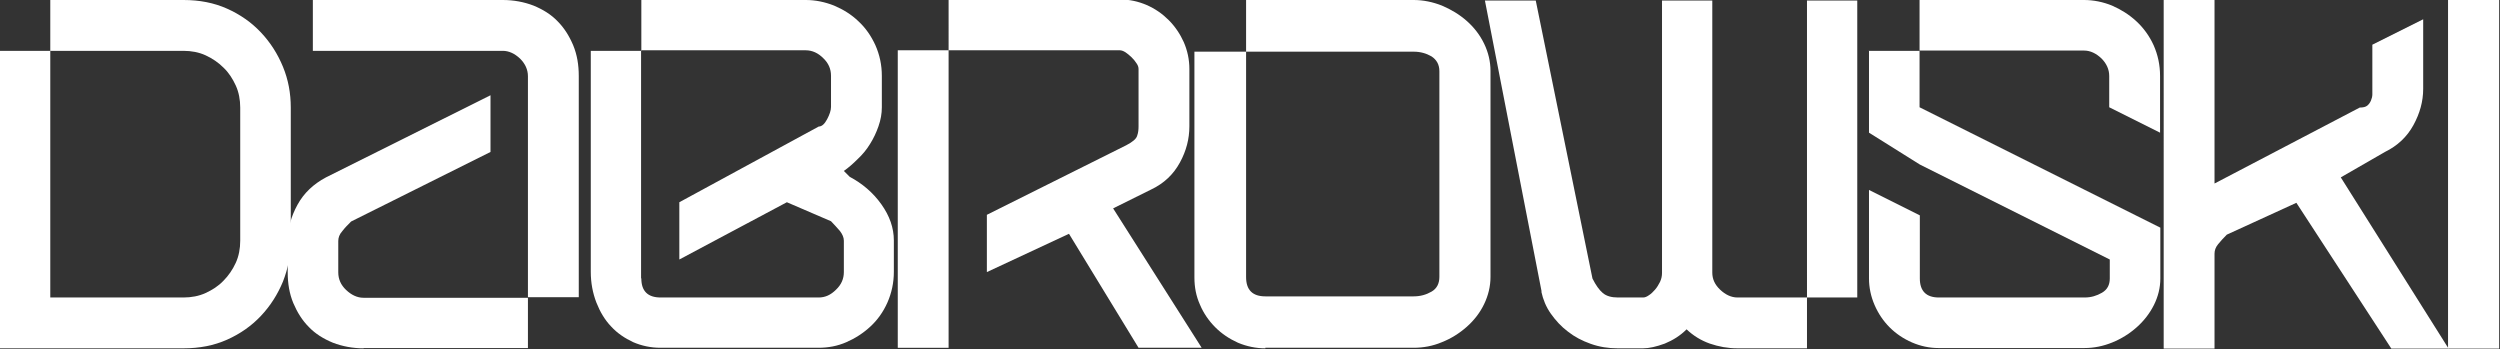
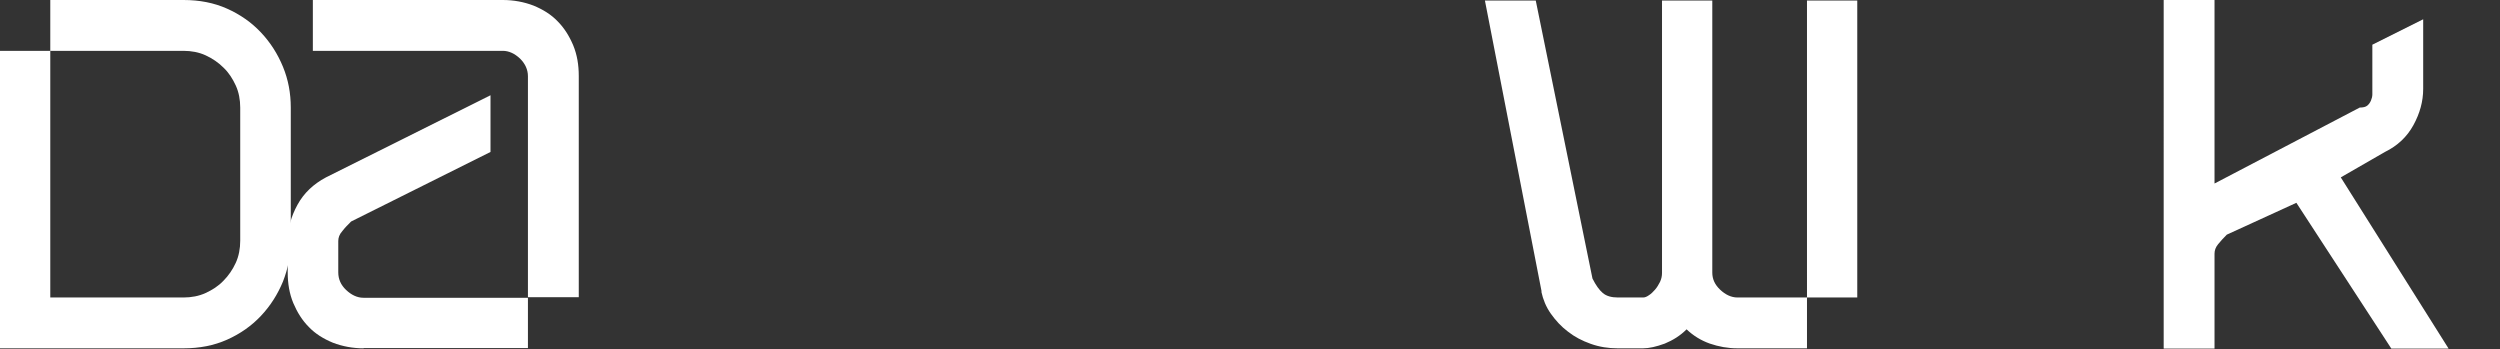
<svg xmlns="http://www.w3.org/2000/svg" xmlns:ns1="http://sodipodi.sourceforge.net/DTD/sodipodi-0.dtd" xmlns:ns2="http://www.inkscape.org/namespaces/inkscape" id="svg1" version="1.1" viewBox="0 0 895 125">
  <rect x="0" y="0" width="895" height="125" fill="#333333" stroke="none" />
  <defs>
    <style>
      .st0 {
        fill: #fff;
      }

      .st1 {
        isolation: isolate;
      }
    </style>
  </defs>
  <ns1:namedview id="namedview1" bordercolor="#666666" borderopacity="1.0" ns2:current-layer="layer1" ns2:cx="596.84957" ns2:cy="138.99237" ns2:deskcolor="#d1d1d1" ns2:document-units="mm" ns2:pagecheckerboard="0" ns2:pageopacity="0.0" ns2:showpageshadow="2" ns2:window-height="1369" ns2:window-maximized="1" ns2:window-width="2560" ns2:window-x="-8" ns2:window-y="-8" ns2:zoom="1.0396254" pagecolor="#ffffff" />
  <g id="layer1" ns2:groupmode="layer" ns2:label="Warstwa 1">
    <g id="text1" class="st1">
      <g class="st1">
        <path class="st0" d="M65.7,0c5.7,0,10.9,1,15.6,3.1,4.7,2.1,8.7,4.9,12.1,8.5,3.4,3.6,6,7.7,7.9,12.3,1.9,4.6,2.8,9.5,2.8,14.6v47.7c0,5.1-1,10-2.8,14.6-1.9,4.6-4.5,8.7-7.9,12.3-3.4,3.6-7.4,6.4-12.1,8.5-4.7,2.1-9.9,3.1-15.6,3.1H0V18.2h18v88.3h47.7c2.8,0,5.5-.5,7.9-1.6,2.4-1.1,4.6-2.5,6.4-4.4,1.8-1.8,3.3-4,4.4-6.4,1.1-2.4,1.6-5.1,1.6-7.9v-47.7c0-2.8-.5-5.5-1.6-7.9-1.1-2.4-2.5-4.6-4.4-6.4-1.8-1.8-4-3.3-6.4-4.4-2.4-1.1-5.1-1.6-7.9-1.6H18V0h47.7Z" />
        <path class="st0" d="M130.2,124.7c-3.9,0-7.6-.7-11-2-3.4-1.4-6.3-3.2-8.6-5.6-2.4-2.4-4.2-5.3-5.6-8.6-1.4-3.4-2-7-2-11v-11.2c0-4.5,1.2-8.8,3.5-13,2.3-4.2,5.7-7.4,10.2-9.8l58.9-29.4v20.3l-49.9,24.9c-1.2,1.2-2.3,2.3-3.2,3.5-1,1.1-1.4,2.3-1.4,3.5v11.2c0,2.4.9,4.5,2.8,6.3,1.9,1.8,4,2.8,6.2,2.8h58.9V27.3c0-2.4-1-4.5-2.8-6.3-1.9-1.8-4-2.8-6.2-2.8h-68V0h68c3.9,0,7.6.7,11,2,3.4,1.4,6.3,3.2,8.6,5.6,2.4,2.4,4.2,5.3,5.6,8.6,1.4,3.4,2,7,2,11v79.2h-18.2v18.2h-58.9Z" />
-         <path class="st0" d="M211.6,18.2h18V0h58.9c3.4,0,6.8.7,10.1,2,3.3,1.4,6.2,3.2,8.7,5.6,2.6,2.4,4.6,5.3,6.1,8.6,1.5,3.4,2.3,7,2.3,11v11.2c0,2.3-.4,4.5-1.2,6.8-.8,2.3-1.8,4.4-3,6.3-1.2,2-2.7,3.8-4.4,5.4-1.7,1.7-3.3,3.1-5,4.3l2.1,2.1c4.5,2.4,8.3,5.6,11.3,9.8,3,4.2,4.5,8.5,4.5,13v11.2c0,3.9-.8,7.6-2.3,11-1.5,3.4-3.6,6.3-6.1,8.6-2.6,2.4-5.4,4.2-8.6,5.6-3.2,1.4-6.5,2-10,2h-56.6c-3.4,0-6.7-.7-9.7-2-3-1.4-5.7-3.2-7.9-5.6-2.3-2.4-4-5.3-5.3-8.6-1.3-3.4-2-7-2-11V18.2ZM229.6,99.7c0,4.5,2.3,6.8,6.9,6.8h56.6c2.3,0,4.3-.9,6.2-2.8,1.9-1.8,2.8-3.9,2.8-6.3v-11.2c0-1.2-.5-2.3-1.4-3.5-1-1.1-2-2.3-3.2-3.5l-15.8-6.8-38.5,20.5v-20.5l49.9-27.1c1.1,0,2.1-.9,3-2.6.9-1.7,1.4-3.2,1.4-4.4v-11.2c0-2.4-.9-4.5-2.8-6.3-1.8-1.8-3.9-2.8-6.3-2.8h-58.9v81.6Z" />
-         <path class="st0" d="M321.4,124.5V18h18.2V-.2h61.3c3.4,0,6.6.7,9.6,2,3,1.3,5.6,3.1,7.9,5.4s4.1,5,5.4,7.9c1.3,3,2,6.2,2,9.6v20.5c0,4.5-1.1,8.8-3.4,13-2.3,4.2-5.6,7.4-10.2,9.6l-13.7,6.8,31.7,49.9h-22.6l-24.9-40.8-29.4,13.7v-20.5l49.9-24.9c2.3-1.2,3.6-2.3,3.9-3.4.4-1.1.5-2.2.5-3.4v-20.5c0-.6-.2-1.3-.7-2-.5-.8-1.1-1.5-1.8-2.2-.7-.7-1.5-1.3-2.2-1.8-.8-.5-1.5-.7-2-.7h-61.3v106.5h-18.2Z" />
-         <path class="st0" d="M453,124.7c-3.4,0-6.7-.7-9.8-2-3.1-1.4-5.8-3.2-8.1-5.5-2.3-2.3-4.2-5-5.5-8.1-1.4-3.1-2-6.3-2-9.8V18.5h18.5V0h60c3.4,0,6.8.7,10.1,2,3.3,1.4,6.3,3.2,8.9,5.5,2.6,2.3,4.7,5,6.2,8.1,1.5,3.1,2.3,6.4,2.3,9.8v73.7c0,3.4-.8,6.7-2.3,9.8-1.5,3.1-3.6,5.8-6.2,8.1-2.6,2.3-5.6,4.2-8.9,5.5-3.3,1.4-6.7,2-10.1,2h-53.1ZM446.1,99.2c0,4.6,2.3,6.9,6.9,6.9h53.1c2.4,0,4.5-.6,6.4-1.7,1.9-1.1,2.8-2.9,2.8-5.3V25.5c0-2.4-1-4.1-2.8-5.3-1.9-1.1-4-1.7-6.4-1.7h-60v80.7Z" />
        <path class="st0" d="M551.9,104.4L531.6.2h18.2l20.3,99.5c1.2,2.4,2.4,4.1,3.7,5.2s3.1,1.6,5.4,1.6h9.1c.6,0,1.3-.3,2-.8.8-.5,1.5-1.2,2.2-2,.7-.8,1.3-1.8,1.8-2.8.5-1.1.7-2.1.7-3.2V.2h18v97.4c0,2.3.9,4.3,2.8,6.1,1.9,1.8,4,2.8,6.2,2.8h24.9V.2h18v106.3h-18v18.2h-24.9c-3.4,0-6.7-.6-9.9-1.7-3.1-1.1-5.9-2.8-8.3-5.1-2.3,2.3-4.9,3.9-7.8,5.1-3,1.1-5.6,1.7-7.8,1.7h-9.1c-3.3,0-6.5-.5-9.6-1.6-3.1-1.1-5.8-2.5-8.2-4.4-2.4-1.8-4.4-4-6.1-6.4-1.7-2.4-2.8-5.1-3.4-7.9Z" />
-         <path class="st0" d="M669,18.2h18.2V0h58.9c3.4,0,6.8.7,10,2,3.2,1.4,6.1,3.2,8.7,5.6,2.6,2.4,4.7,5.3,6.2,8.6,1.5,3.4,2.3,7,2.3,11v20.3l-18.2-9.1v-11.2c0-2.4-1-4.5-2.8-6.3-1.9-1.8-4-2.8-6.2-2.8h-58.9v20.3l86.2,43.1v18.2c0,3.3-.8,6.5-2.3,9.5-1.5,3-3.6,5.7-6.2,8-2.6,2.3-5.5,4.1-8.7,5.4-3.2,1.3-6.5,2-10,2h-52.2c-3.3,0-6.5-.7-9.5-2-3-1.3-5.7-3.1-8-5.4-2.3-2.3-4.1-5-5.4-8-1.3-3-2-6.2-2-9.5v-31.7l18.2,9.1v22.6c0,4.5,2.3,6.8,6.8,6.8h52.2c2.3,0,4.3-.6,6.2-1.7,1.9-1.1,2.8-2.8,2.8-5.1v-6.8l-68-34-18.2-11.4v-29.4Z" />
        <path class="st0" d="M792.8,0v65.7l52-27.2c1.2,0,2.1-.2,2.7-.7.6-.5,1-1.1,1.3-1.8.3-.7.5-1.5.5-2.2,0-.8,0-1.5,0-2v-15.8l18.2-9.1v24.9c0,4.5-1.2,8.8-3.5,13-2.3,4.2-5.7,7.4-10.2,9.6l-15.8,9.1,38.6,61.3h-20.5l-34-52.2-24.9,11.4c-1.2,1.2-2.2,2.3-3.1,3.4-.9,1.1-1.3,2.2-1.3,3.4v34h-18.2V0h18.2Z" />
-         <path class="st0" d="M894.7,0v124.8h-18.3V0h18.3Z" />
      </g>
    </g>
  </g>
</svg>